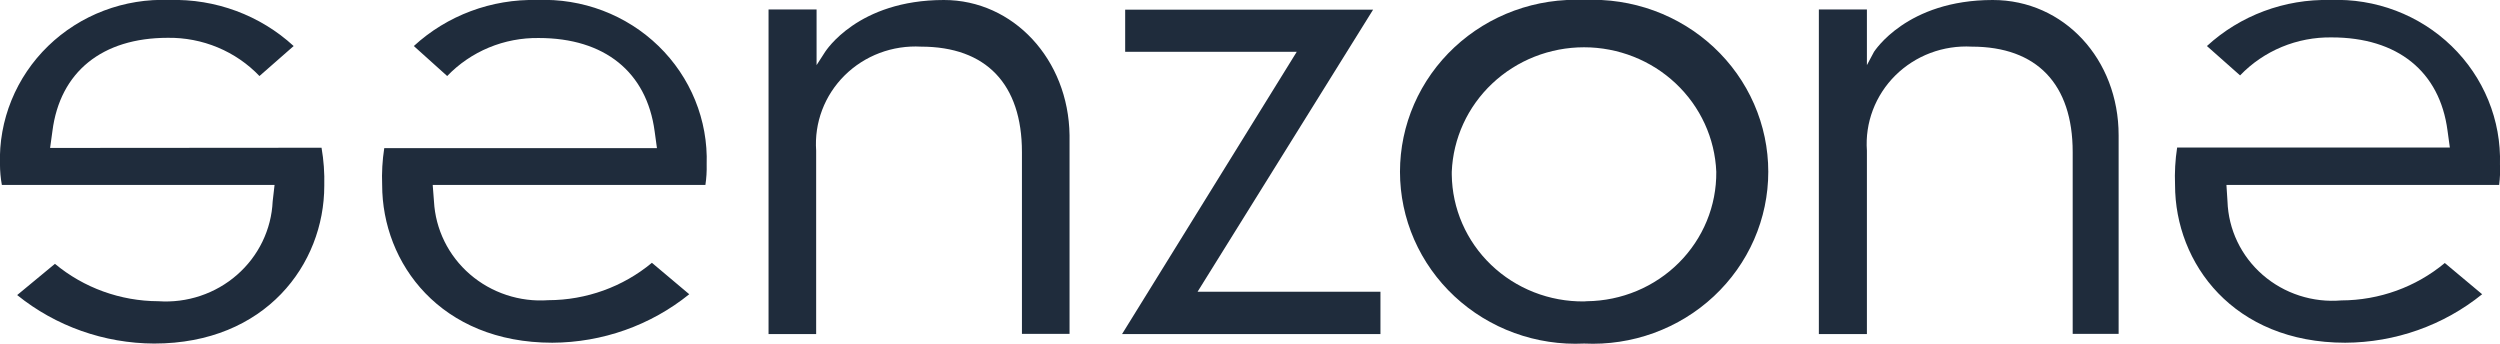
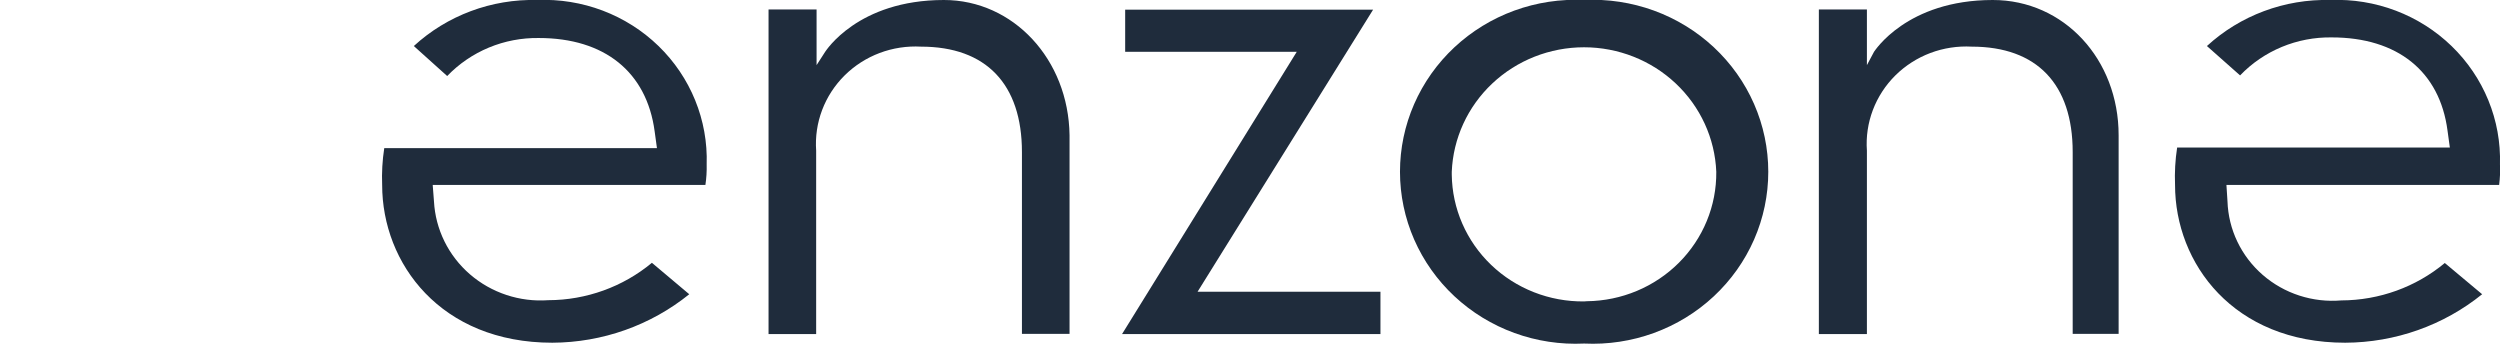
<svg xmlns="http://www.w3.org/2000/svg" width="160" height="22" viewBox="0 0 160 22" fill="none">
  <g clip-path="url(#clip0_110_4611)">
-     <path d="M3.207 9.468L3.355 8.39C3.838 4.603 6.536 2.42 10.739 2.42C11.836 2.405 12.925 2.615 13.936 3.036C14.946 3.457 15.855 4.08 16.605 4.866L18.794 2.946C16.646 0.973 13.789 -0.086 10.846 0C9.415 -0.058 7.986 0.173 6.65 0.68C5.314 1.186 4.099 1.957 3.081 2.944C2.063 3.932 1.264 5.114 0.734 6.418C0.203 7.721 -0.047 9.118 -0.002 10.52C-3.9618e-05 10.961 0.04 11.401 0.119 11.835H17.572L17.451 12.887C17.41 13.781 17.187 14.658 16.795 15.466C16.403 16.275 15.85 16.998 15.168 17.593C14.486 18.189 13.69 18.645 12.825 18.934C11.961 19.224 11.046 19.341 10.134 19.278C7.709 19.27 5.365 18.422 3.516 16.885L1.099 18.884C3.568 20.878 6.666 21.974 9.866 21.987C16.995 21.987 20.754 16.911 20.754 11.888C20.776 11.073 20.717 10.259 20.579 9.455L3.207 9.468Z" fill="#1F2C3C" />
    <path d="M87.879 0.618H72.011V3.314H82.993L71.81 21.382H88.349V18.673H76.643L87.879 0.618Z" fill="#1F2C3C" />
    <path d="M101.385 0C99.865 -0.073 98.345 0.158 96.919 0.677C95.492 1.197 94.189 1.995 93.086 3.023C91.984 4.051 91.107 5.287 90.507 6.658C89.908 8.028 89.599 9.503 89.599 10.994C89.599 12.484 89.908 13.96 90.507 15.33C91.107 16.7 91.984 17.936 93.086 18.964C94.189 19.992 95.492 20.79 96.919 21.31C98.345 21.829 99.865 22.06 101.385 21.987C102.905 22.06 104.424 21.829 105.85 21.31C107.277 20.79 108.581 19.992 109.683 18.964C110.785 17.936 111.662 16.7 112.262 15.33C112.861 13.96 113.17 12.484 113.17 10.994C113.17 9.503 112.861 8.028 112.262 6.658C111.662 5.287 110.785 4.051 109.683 3.023C108.581 1.995 107.277 1.197 105.85 0.677C104.424 0.158 102.905 -0.073 101.385 0ZM101.385 19.291C100.284 19.303 99.193 19.103 98.171 18.702C97.15 18.301 96.22 17.707 95.433 16.953C94.647 16.2 94.019 15.302 93.587 14.311C93.154 13.32 92.926 12.255 92.913 11.178C92.913 11.178 92.913 11.059 92.913 10.994C93 8.852 93.93 6.826 95.508 5.341C97.086 3.856 99.189 3.026 101.378 3.026C103.566 3.026 105.67 3.856 107.247 5.341C108.825 6.826 109.755 8.852 109.842 10.994C109.864 13.168 109.004 15.261 107.451 16.814C105.897 18.368 103.779 19.254 101.559 19.278L101.385 19.291Z" fill="#1F2C3C" />
    <path d="M127.537 0C122.019 0 119.965 3.288 119.938 3.314L119.482 4.169V0.605H116.407V21.382H119.482V9.639C119.419 8.756 119.549 7.871 119.863 7.041C120.178 6.211 120.668 5.457 121.303 4.827C121.938 4.198 122.703 3.708 123.546 3.39C124.39 3.073 125.292 2.935 126.194 2.985C130.356 2.985 132.652 5.379 132.652 9.731V21.369H135.592V8.653C135.592 3.801 132.101 0 127.537 0Z" fill="#1F2C3C" />
    <path d="M60.41 0C54.879 0 52.838 3.288 52.811 3.314L52.261 4.169V0.605H49.187V21.382H52.234V9.639C52.172 8.756 52.302 7.871 52.616 7.041C52.93 6.211 53.421 5.457 54.056 4.827C54.691 4.198 55.455 3.708 56.299 3.39C57.142 3.073 58.045 2.935 58.947 2.985C63.108 2.985 65.404 5.379 65.404 9.731V21.369H68.451V8.653C68.384 3.801 64.854 0 60.41 0Z" fill="#1F2C3C" />
    <path d="M142.559 12.887L142.492 11.835H159.945C160.002 11.399 160.02 10.959 159.998 10.52C160.04 9.118 159.787 7.722 159.254 6.419C158.721 5.116 157.921 3.935 156.902 2.948C155.883 1.961 154.668 1.191 153.333 0.683C151.997 0.176 150.569 -0.056 149.137 0C146.213 -0.071 143.378 0.987 141.243 2.946L143.365 4.826C144.116 4.043 145.026 3.422 146.036 3.003C147.046 2.584 148.134 2.377 149.231 2.394C153.433 2.394 156.145 4.563 156.642 8.364L156.79 9.442H139.337C139.215 10.234 139.17 11.035 139.203 11.835C139.203 16.859 142.948 21.934 150.091 21.934C153.291 21.922 156.388 20.825 158.857 18.831L156.467 16.832C154.619 18.371 152.274 19.218 149.849 19.226C148.94 19.303 148.025 19.198 147.159 18.917C146.293 18.636 145.494 18.186 144.812 17.592C144.13 16.999 143.578 16.276 143.191 15.467C142.803 14.658 142.589 13.78 142.559 12.887Z" fill="#1F2C3C" />
    <path d="M34.379 0C31.455 -0.072 28.619 0.986 26.485 2.946L28.62 4.866C29.371 4.083 30.281 3.462 31.291 3.043C32.301 2.624 33.389 2.416 34.486 2.433C38.688 2.433 41.387 4.603 41.897 8.403L42.045 9.481H24.592C24.471 10.26 24.427 11.048 24.458 11.835C24.458 16.859 28.203 21.934 35.346 21.934C38.546 21.921 41.643 20.824 44.112 18.831L41.722 16.819C39.87 18.359 37.52 19.207 35.091 19.212C34.184 19.277 33.274 19.163 32.413 18.878C31.552 18.594 30.758 18.144 30.076 17.555C29.395 16.966 28.84 16.25 28.445 15.448C28.05 14.647 27.822 13.776 27.774 12.887L27.693 11.835H45.146C45.211 11.4 45.238 10.96 45.227 10.52C45.272 9.118 45.022 7.721 44.491 6.418C43.961 5.114 43.162 3.932 42.144 2.944C41.126 1.957 39.911 1.186 38.575 0.679C37.239 0.173 35.81 -0.058 34.379 0Z" fill="#1F2C3C" />
  </g>
  <defs>
    <clipPath id="clip0_110_4611">
      <rect width="160" height="22" fill="white" />
    </clipPath>
  </defs>
</svg>